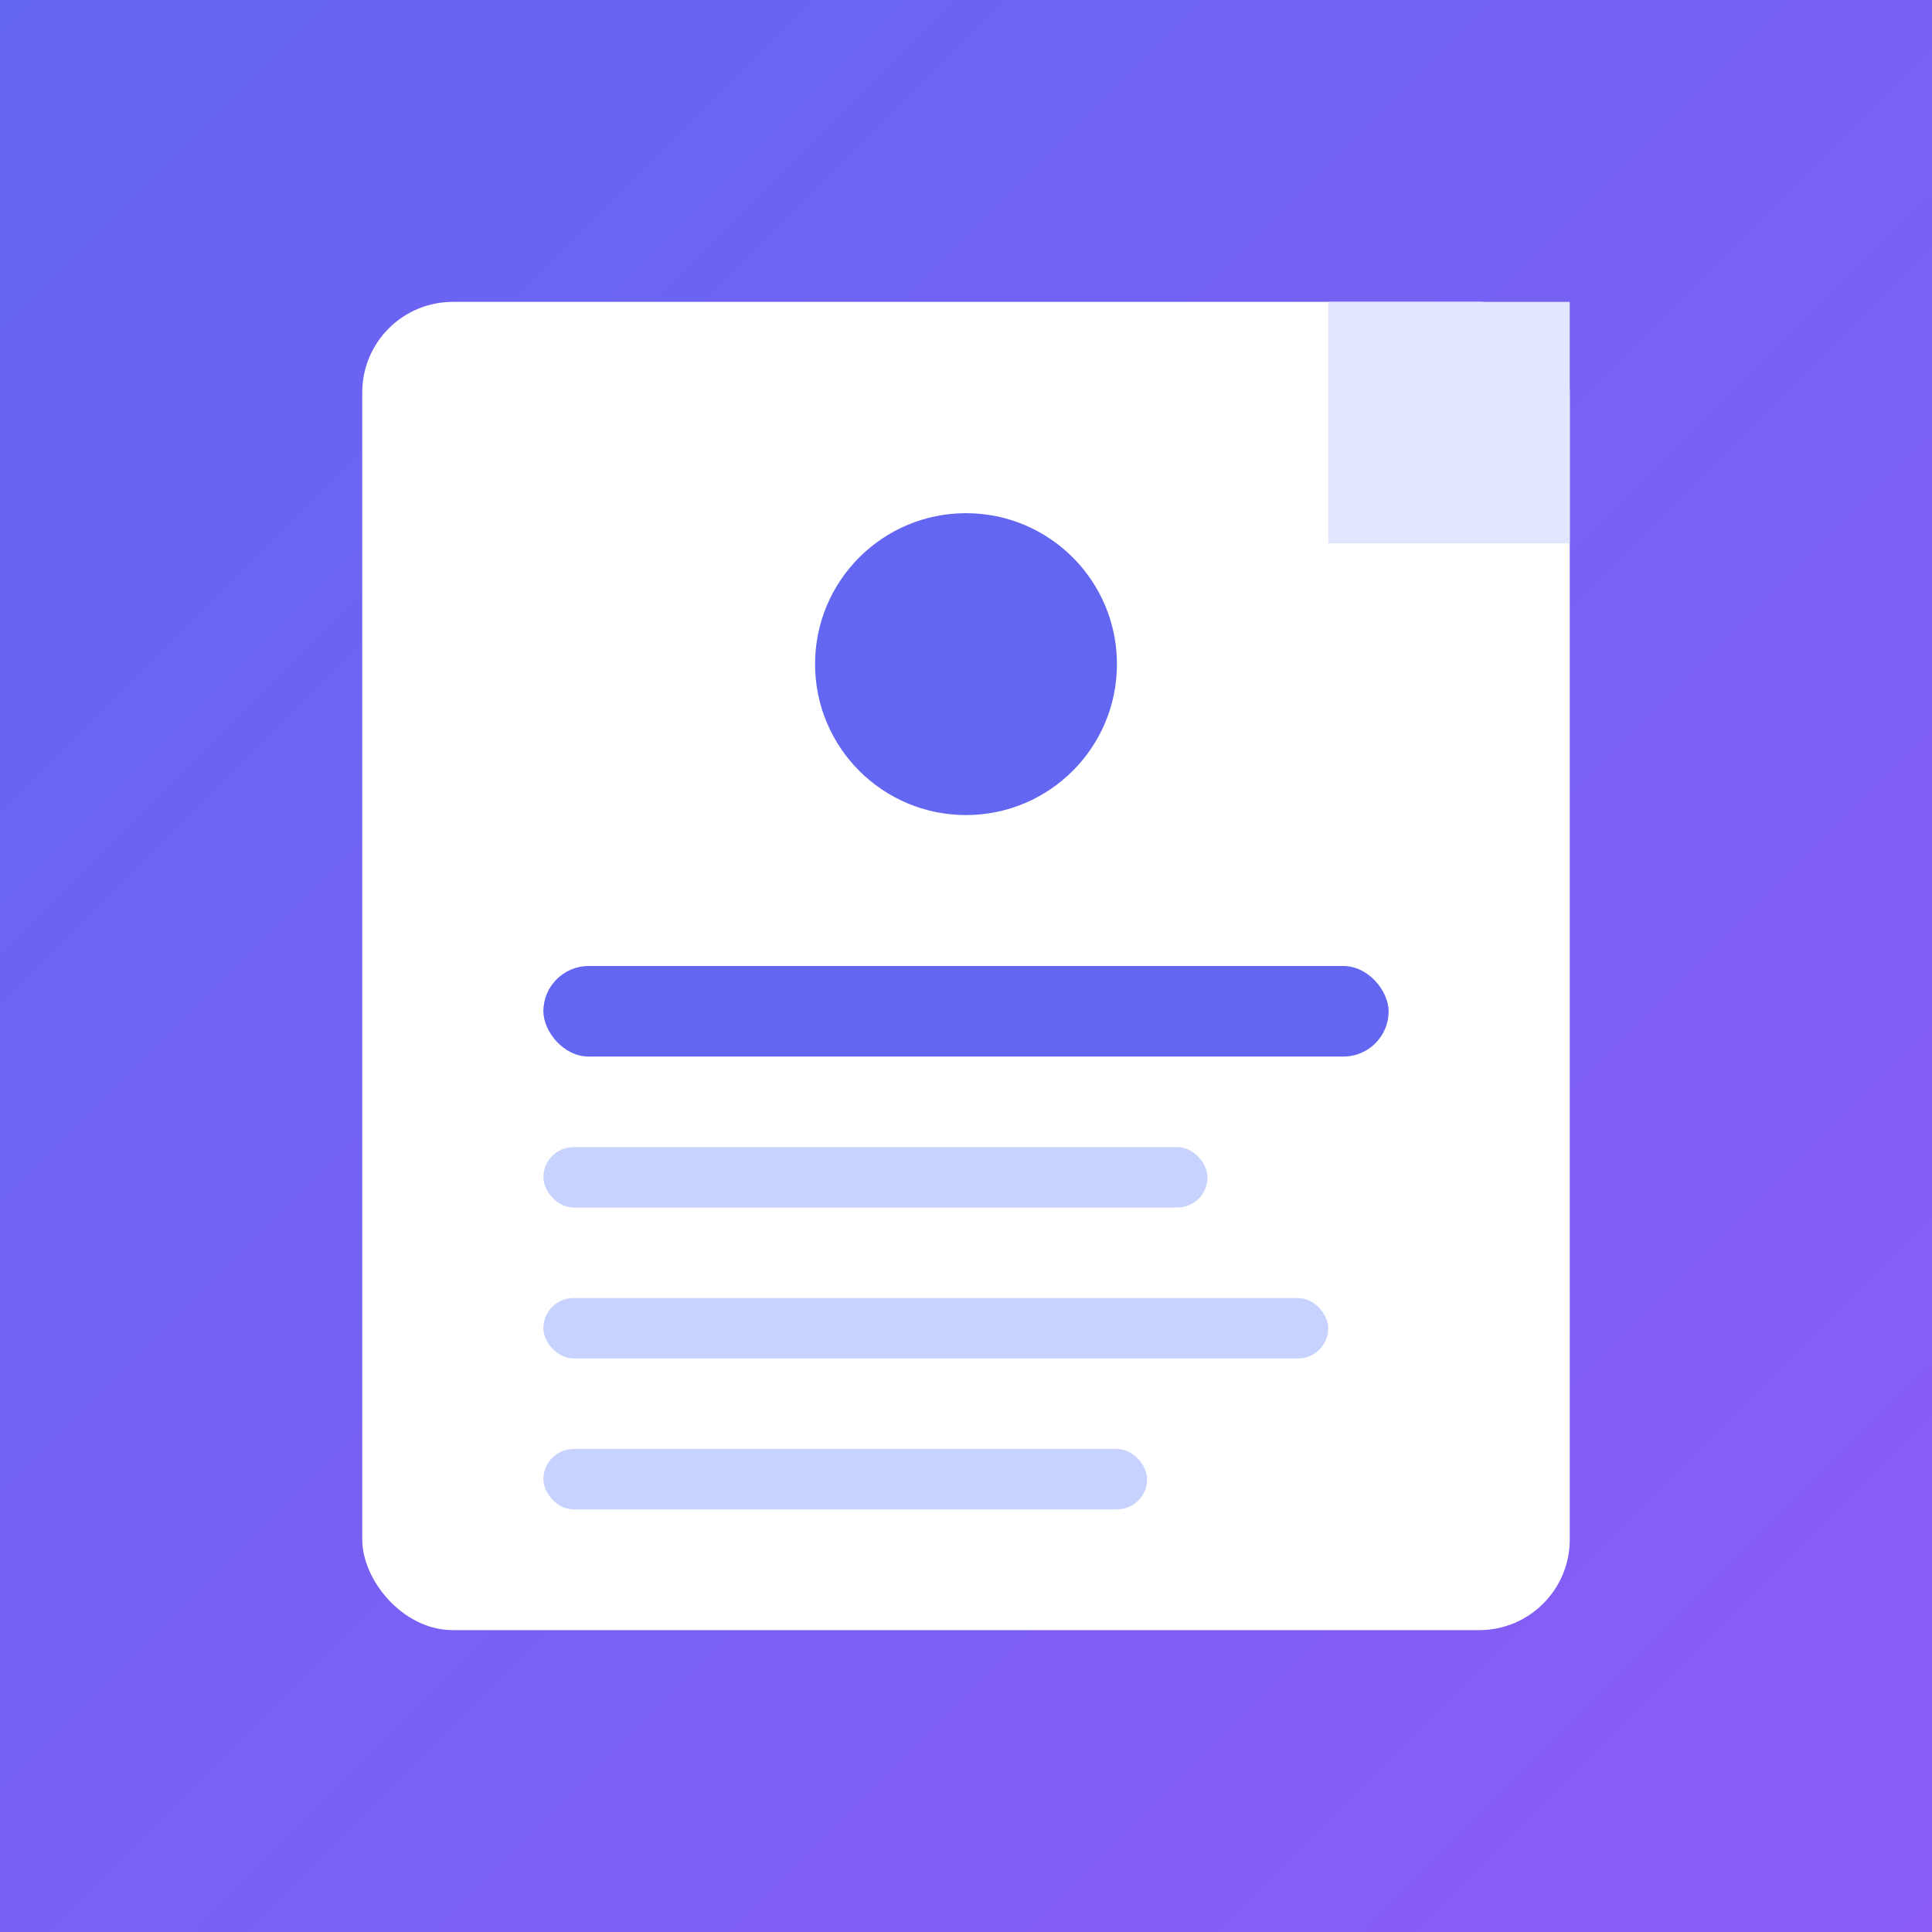
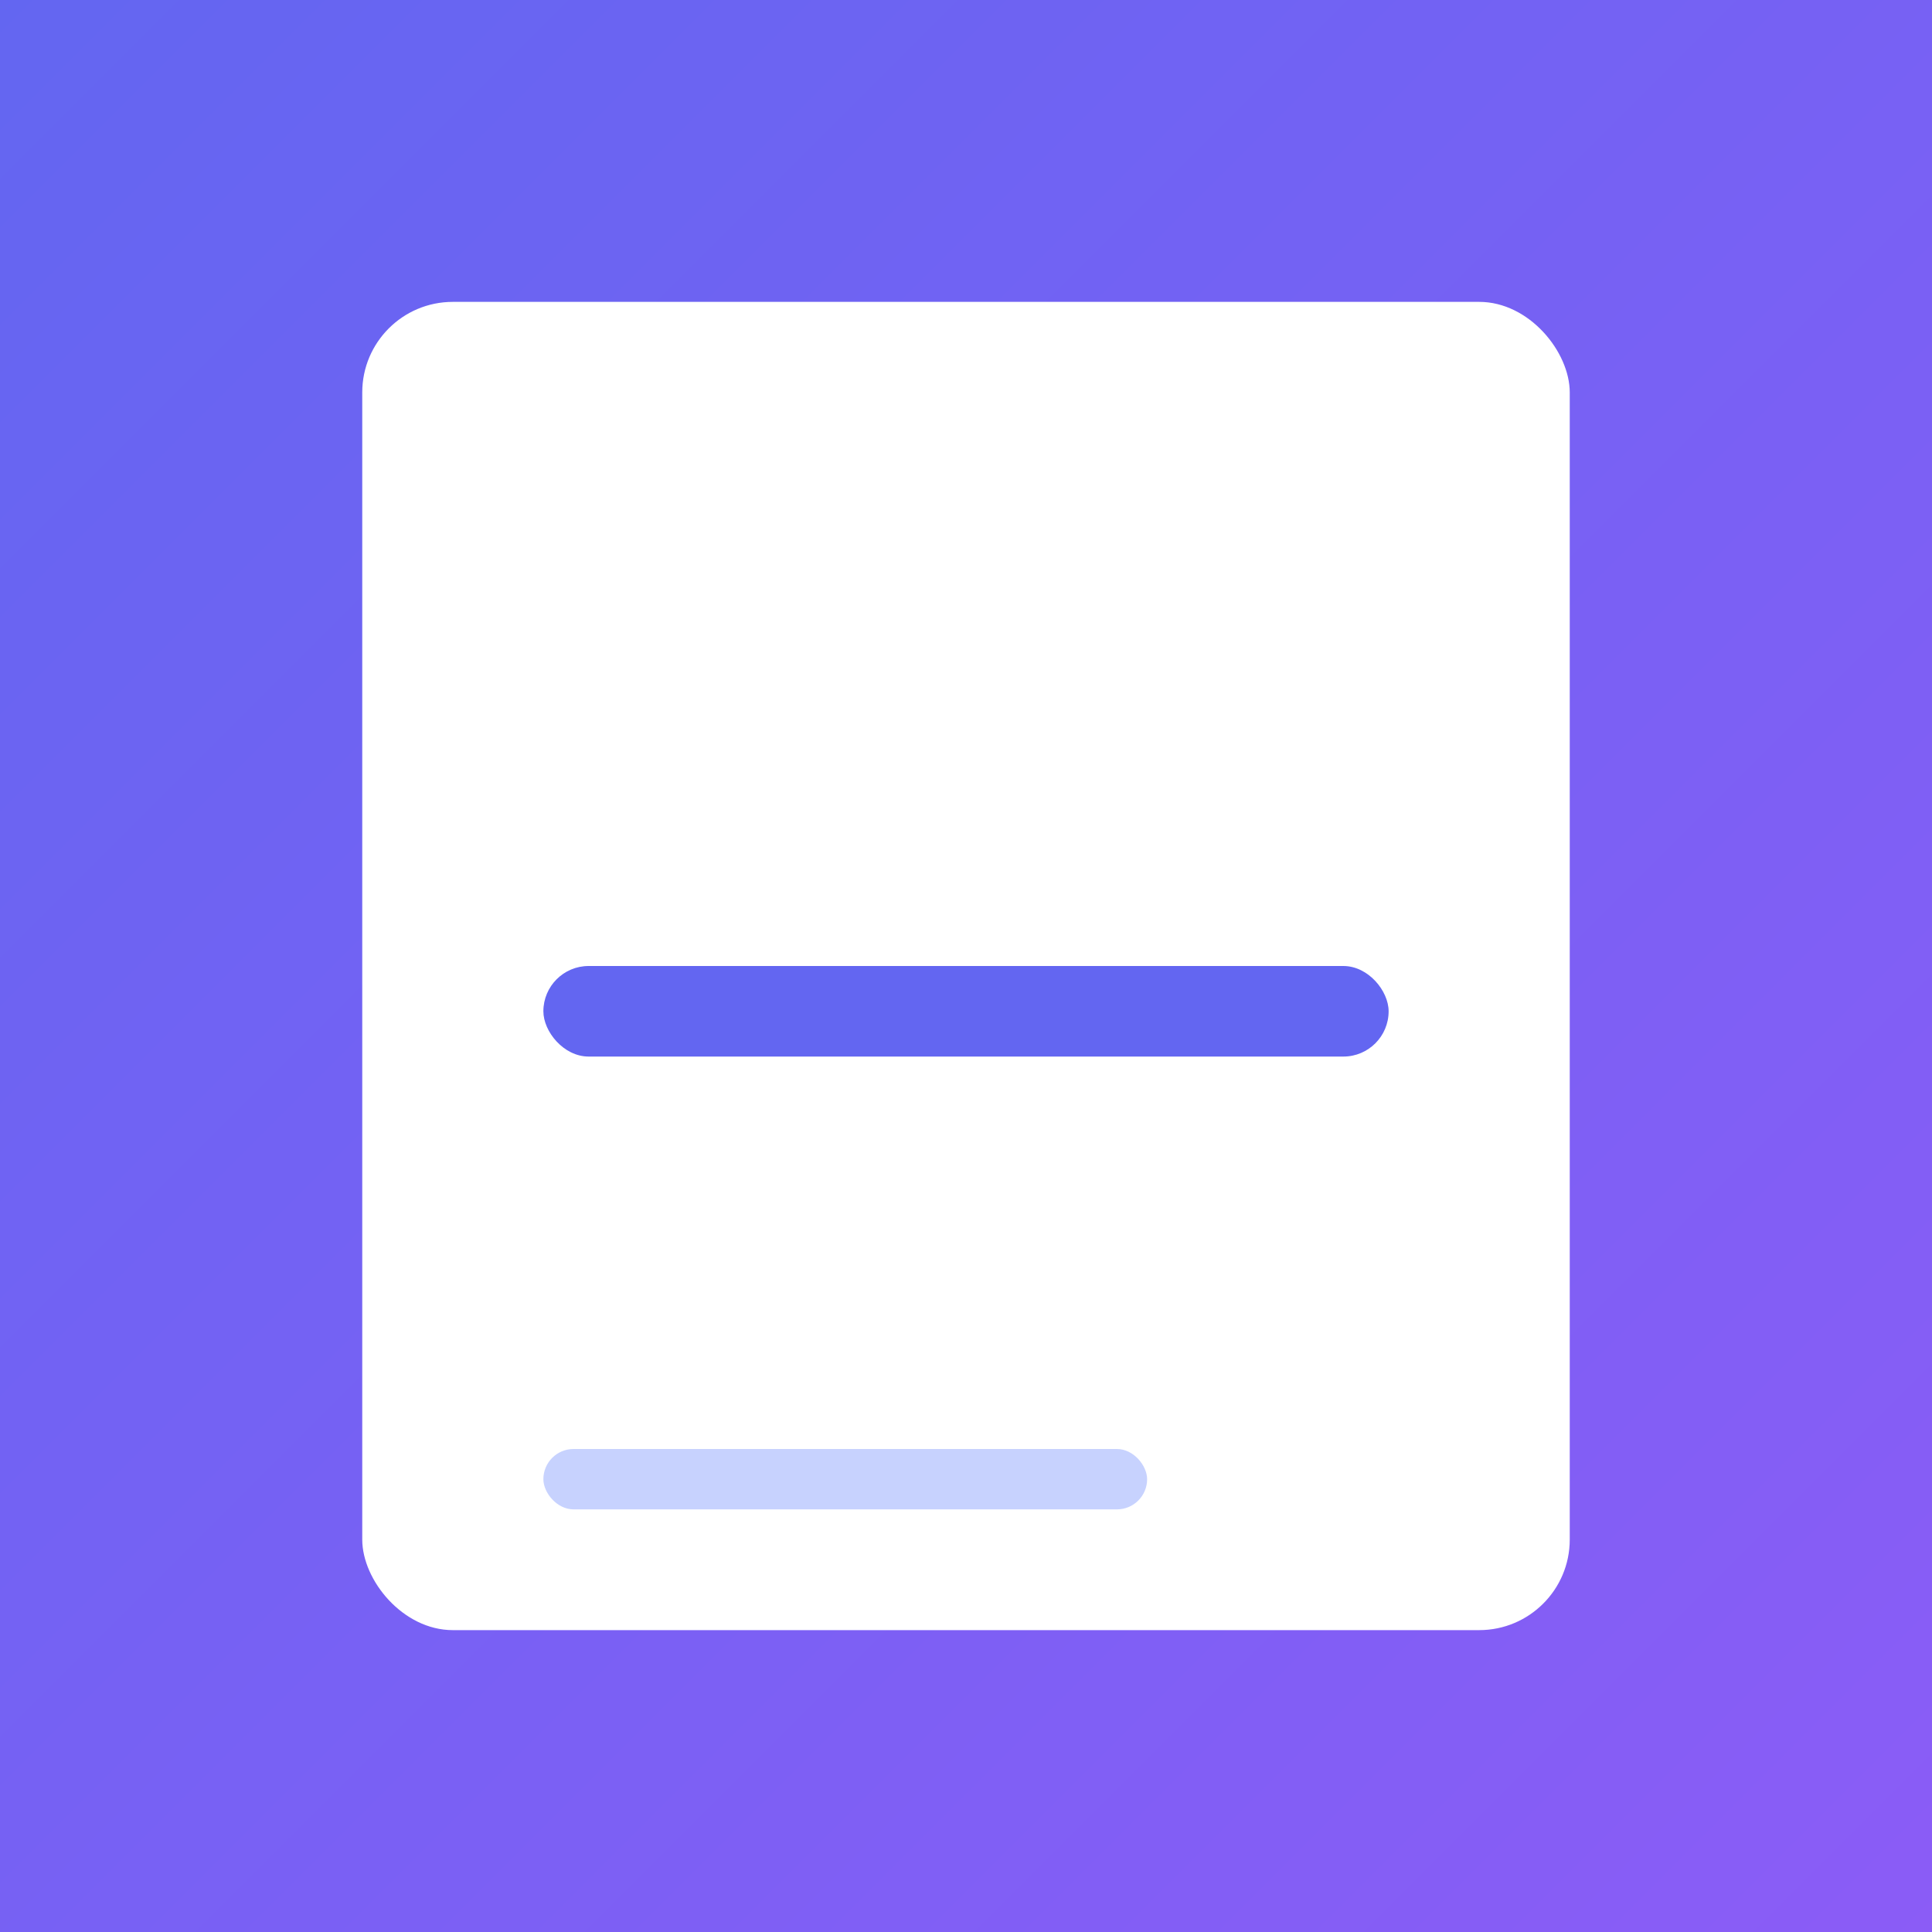
<svg xmlns="http://www.w3.org/2000/svg" viewBox="0 0 64 64">
  <rect x="0" y="0" width="64" height="64" fill="#333333" stroke="none" />
  <defs>
    <linearGradient id="bg" x1="0%" y1="0%" x2="100%" y2="100%">
      <stop offset="0%" style="stop-color:#6366f1;stop-opacity:1" />
      <stop offset="100%" style="stop-color:#8b5cf6;stop-opacity:1" />
    </linearGradient>
  </defs>
  <rect width="64" height="64" fill="url(#bg)" />
  <rect width="64" height="64" rx="14" fill="url(#bg)" opacity="0" />
  <rect x="12" y="10" width="40" height="44" rx="3" fill="#ffffff" />
-   <path d="M 44 10 L 52 10 L 52 18 L 44 18 Z" fill="#e0e7ff" />
-   <circle cx="32" cy="22" r="5" fill="#6366f1" />
  <rect x="18" y="32" width="28" height="3" rx="1.5" fill="#6366f1" />
-   <rect x="18" y="38" width="22" height="2" rx="1" fill="#c7d2fe" />
-   <rect x="18" y="43" width="26" height="2" rx="1" fill="#c7d2fe" />
  <rect x="18" y="48" width="20" height="2" rx="1" fill="#c7d2fe" />
</svg>